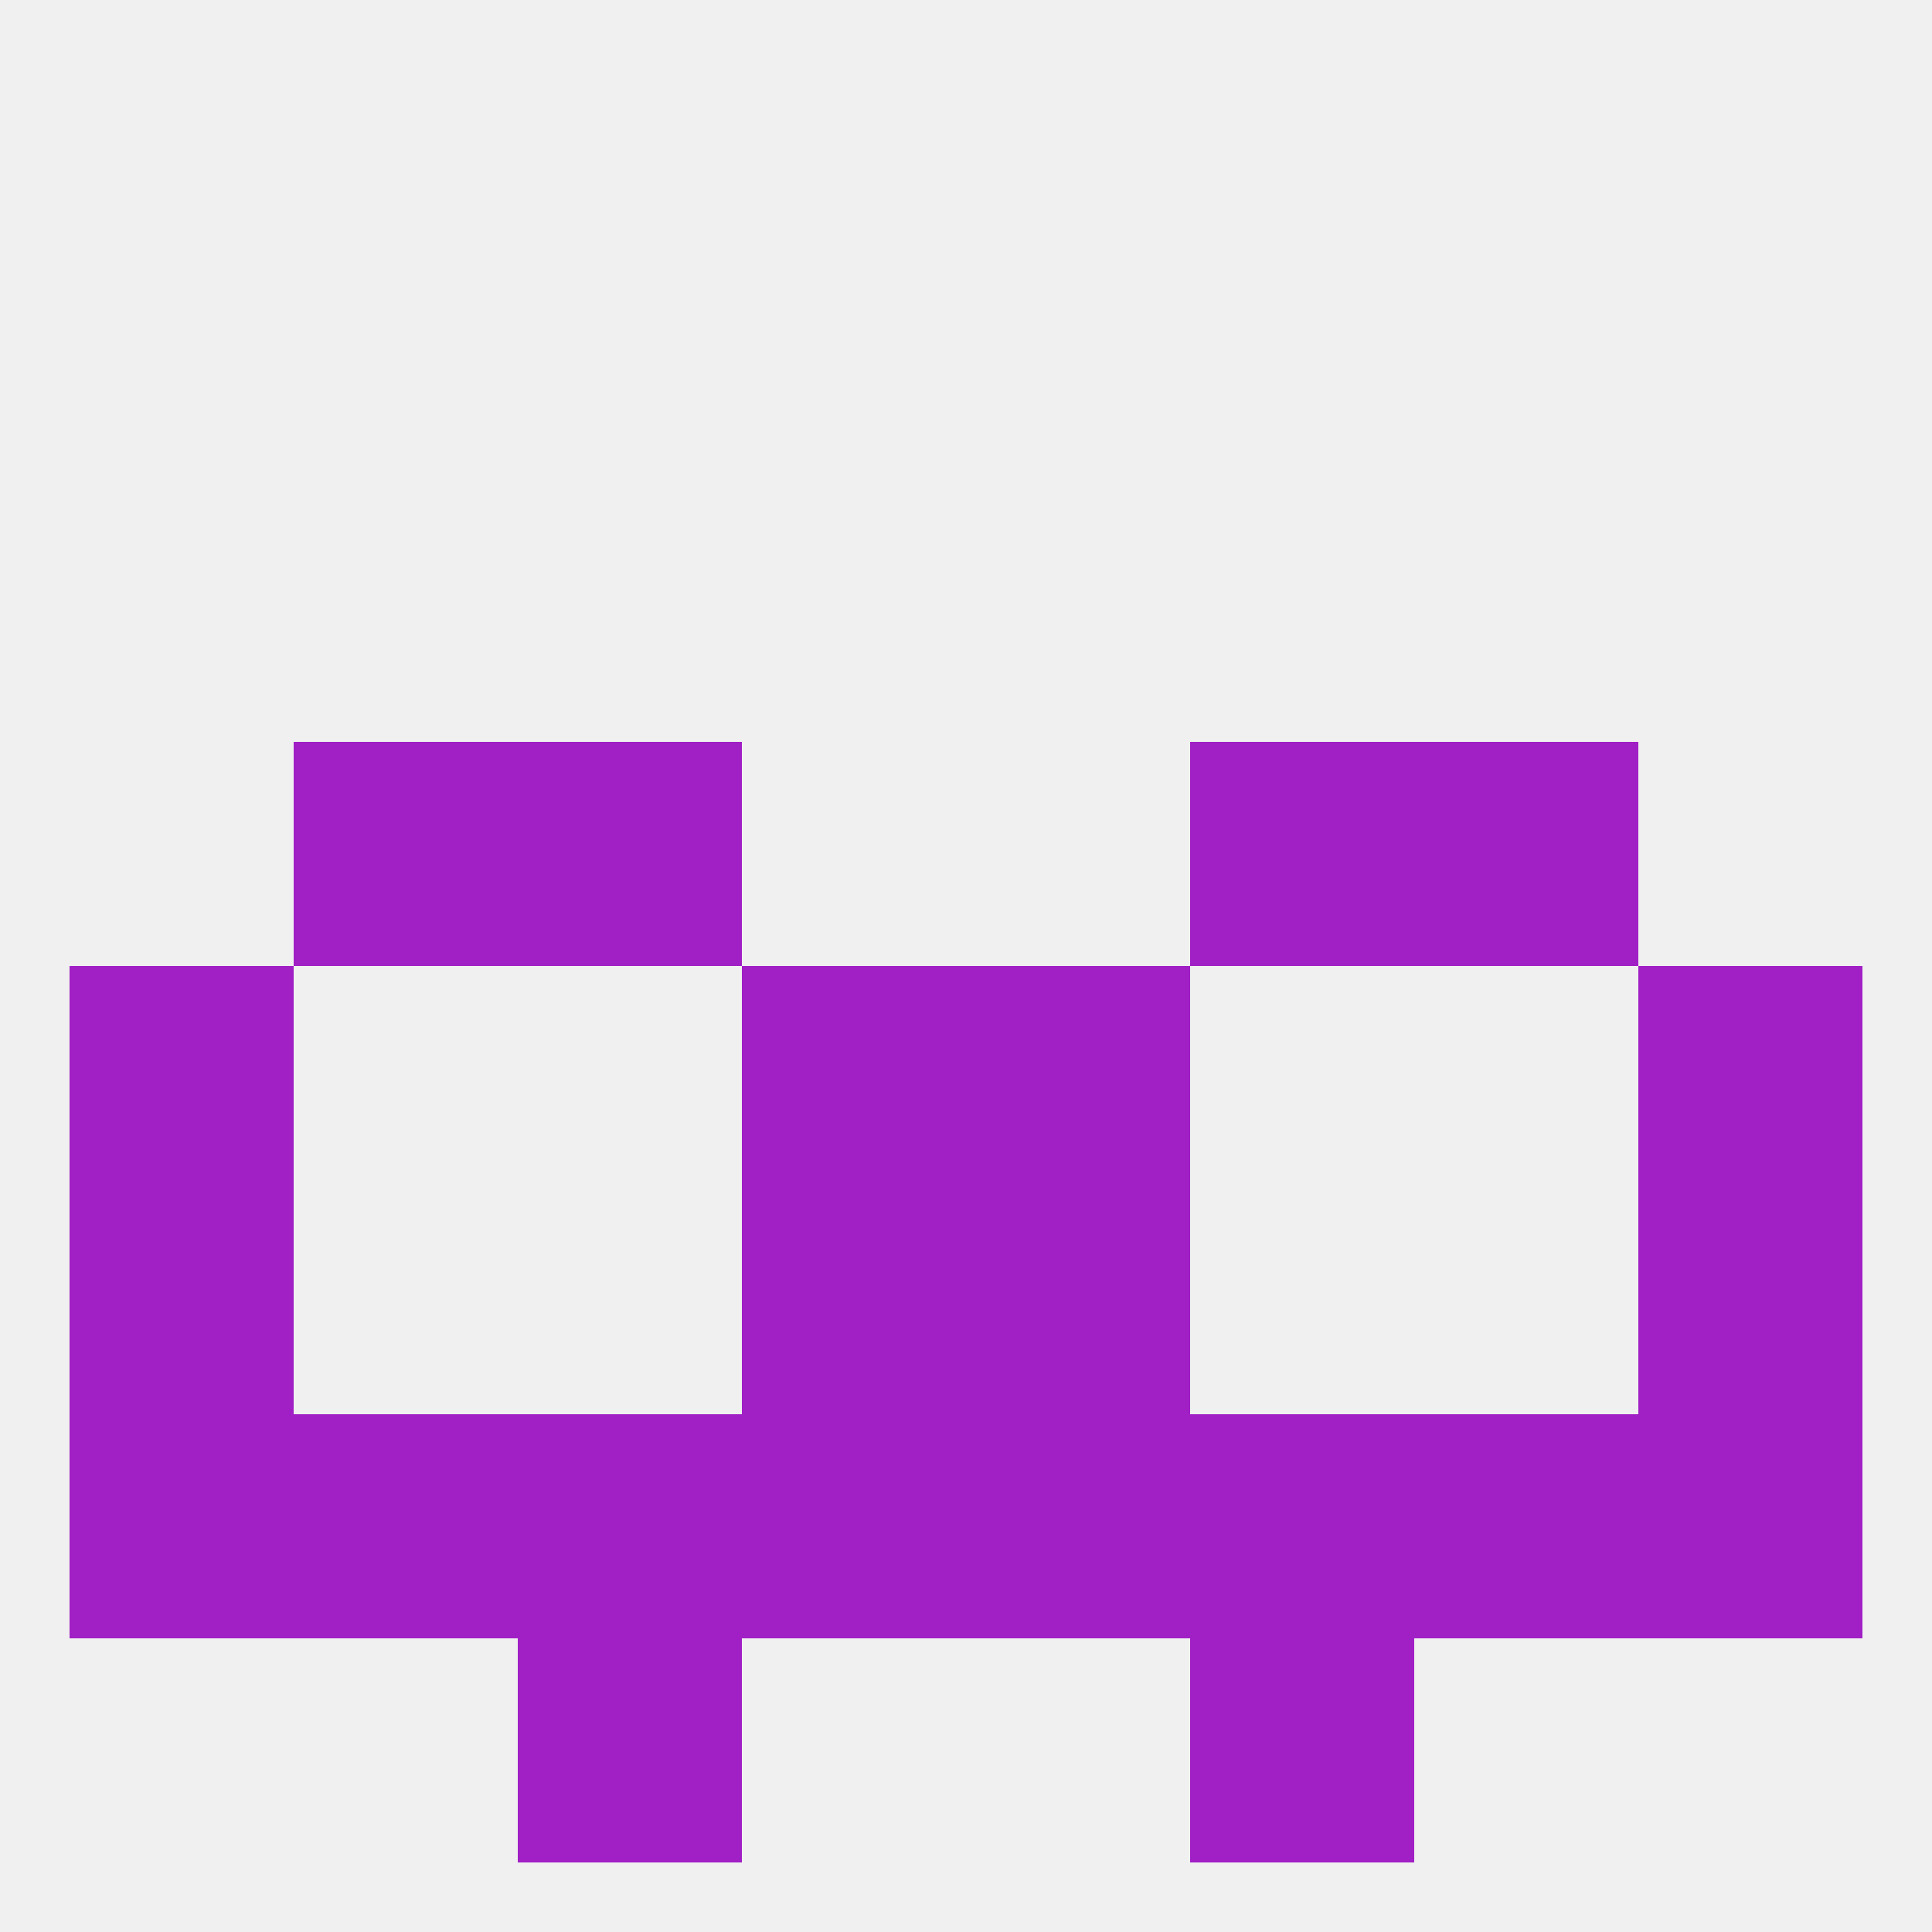
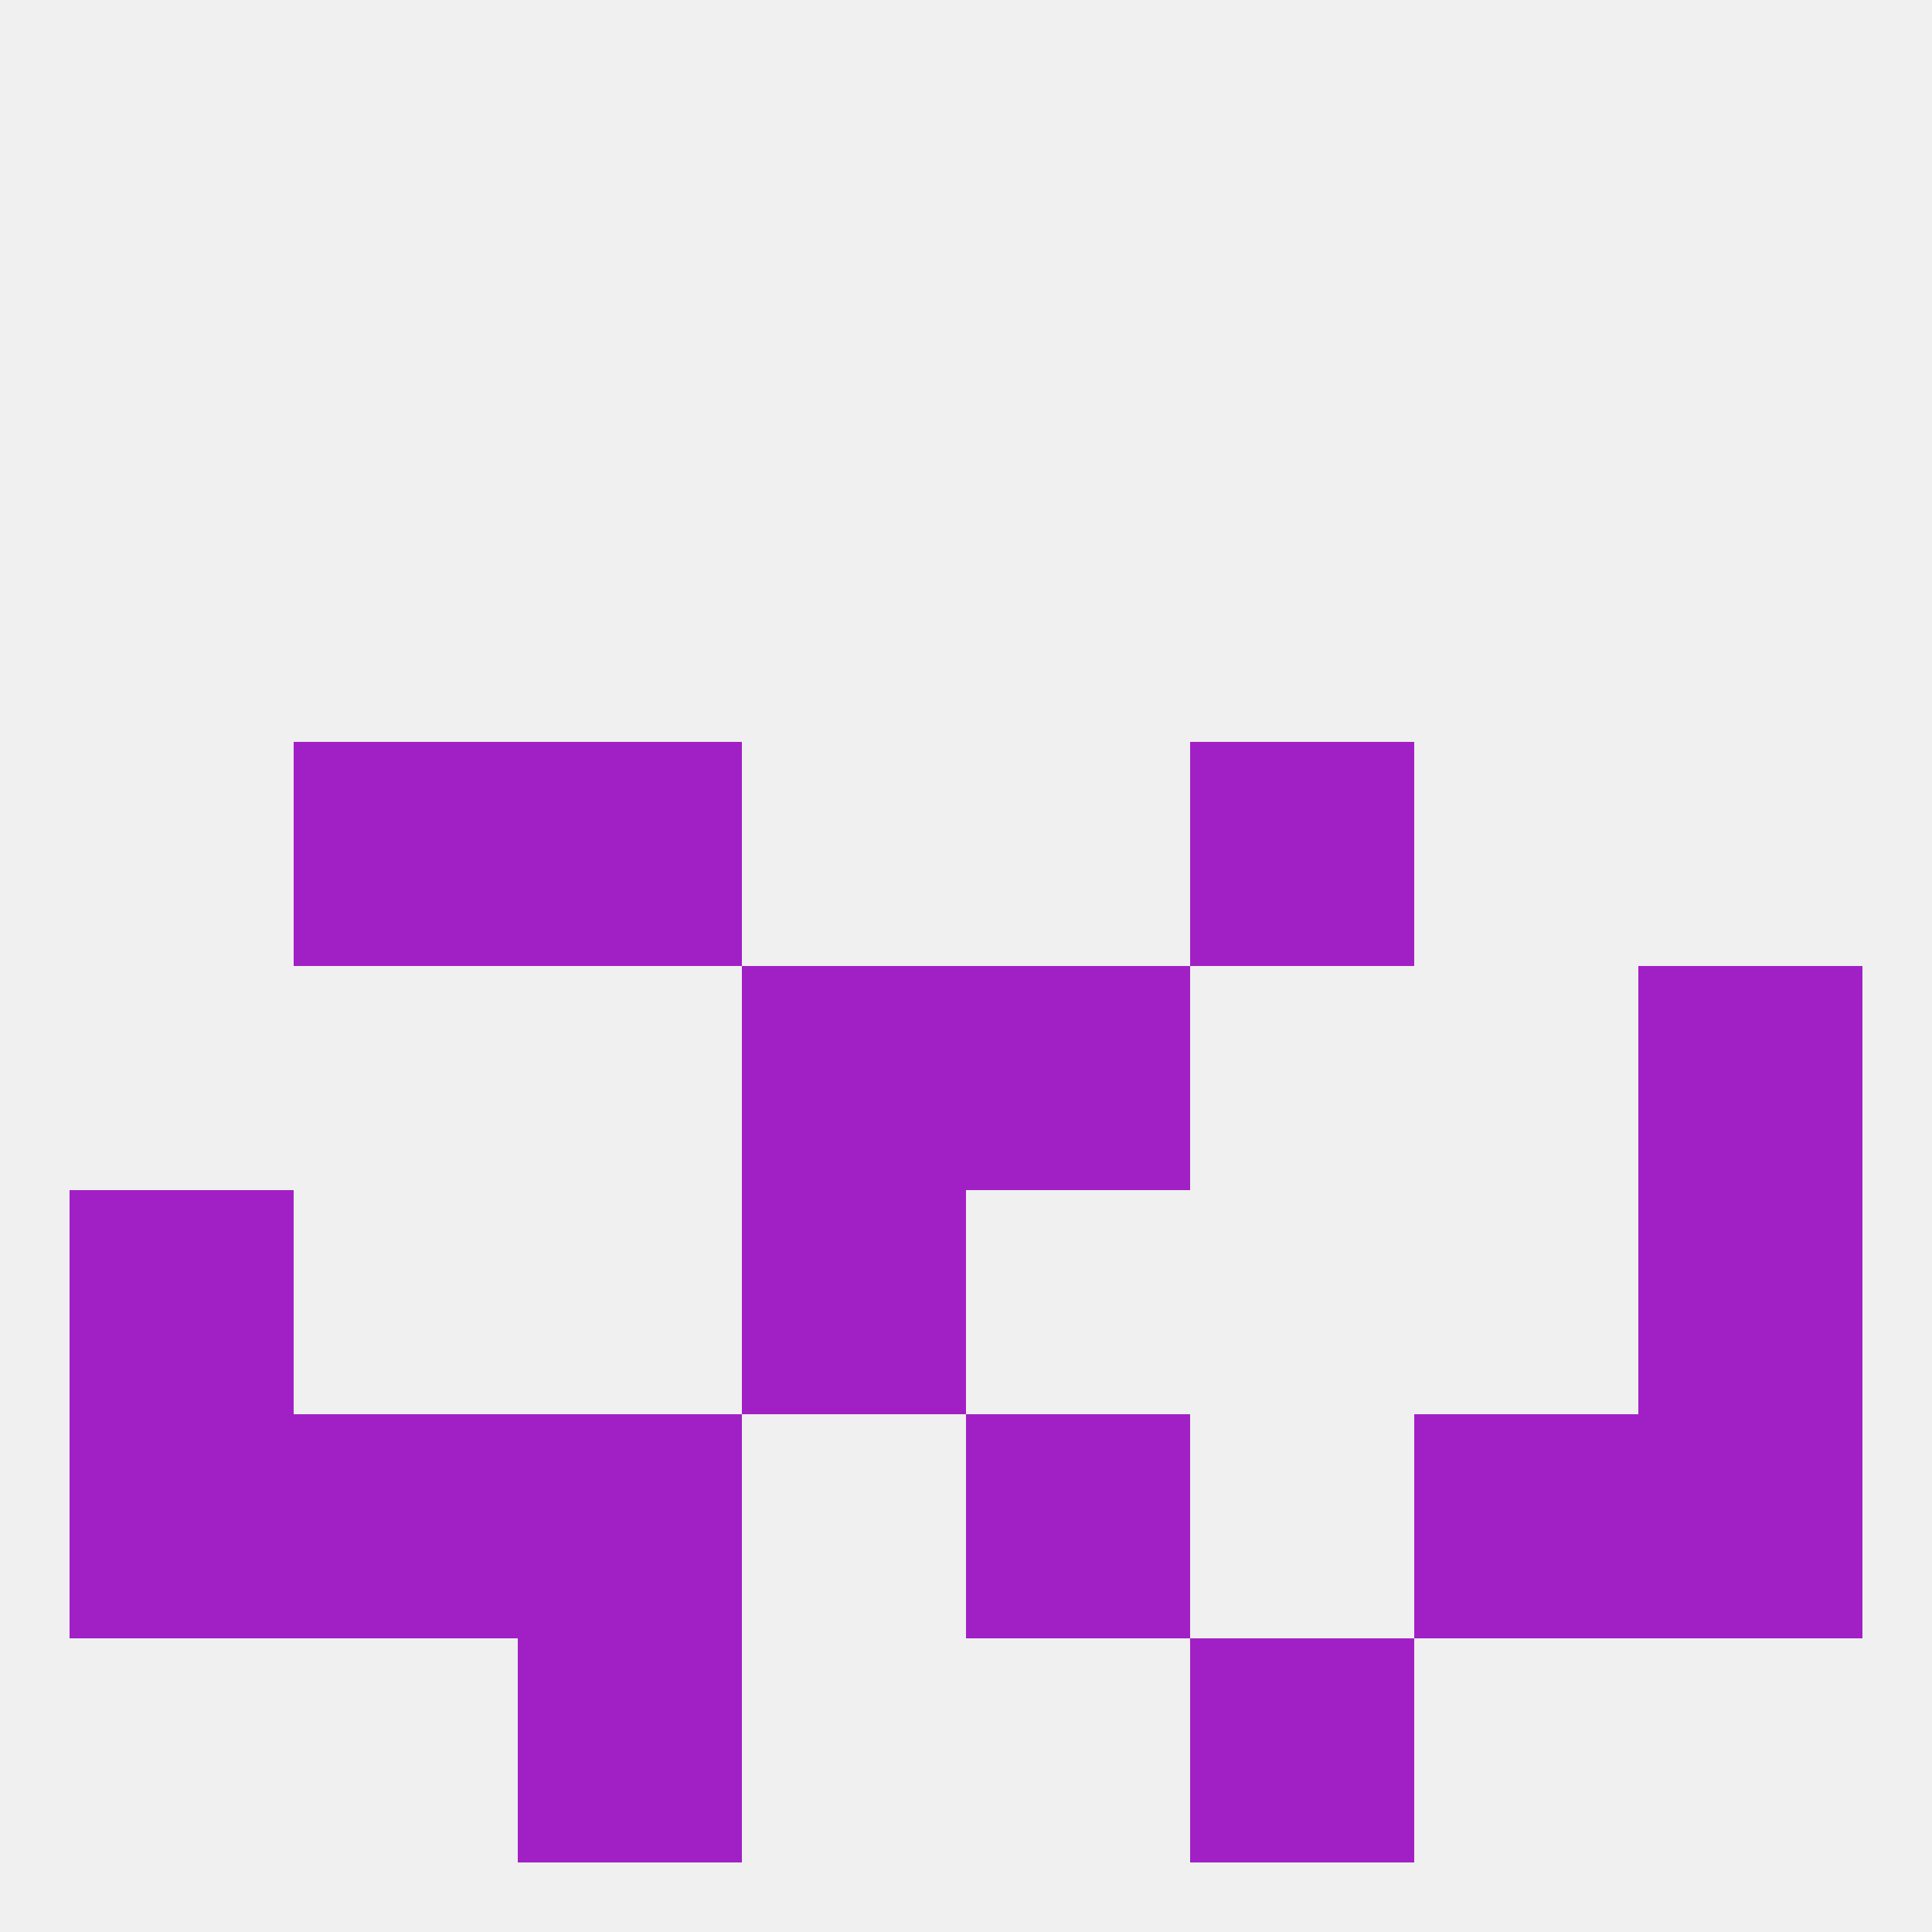
<svg xmlns="http://www.w3.org/2000/svg" version="1.1" baseprofile="full" width="250" height="250" viewBox="0 0 250 250">
  <rect width="100%" height="100%" fill="rgba(240,240,240,255)" />
  <rect x="183" y="183" width="29" height="29" fill="rgba(161,32,197,255)" />
-   <rect x="96" y="183" width="29" height="29" fill="rgba(161,32,197,255)" />
  <rect x="125" y="183" width="29" height="29" fill="rgba(161,32,197,255)" />
  <rect x="9" y="183" width="29" height="29" fill="rgba(161,32,197,255)" />
  <rect x="212" y="183" width="29" height="29" fill="rgba(161,32,197,255)" />
  <rect x="38" y="183" width="29" height="29" fill="rgba(161,32,197,255)" />
  <rect x="67" y="183" width="29" height="29" fill="rgba(161,32,197,255)" />
-   <rect x="154" y="183" width="29" height="29" fill="rgba(161,32,197,255)" />
  <rect x="67" y="212" width="29" height="29" fill="rgba(161,32,197,255)" />
  <rect x="154" y="212" width="29" height="29" fill="rgba(161,32,197,255)" />
  <rect x="38" y="96" width="29" height="29" fill="rgba(161,32,197,255)" />
-   <rect x="183" y="96" width="29" height="29" fill="rgba(161,32,197,255)" />
  <rect x="67" y="96" width="29" height="29" fill="rgba(161,32,197,255)" />
  <rect x="154" y="96" width="29" height="29" fill="rgba(161,32,197,255)" />
  <rect x="9" y="154" width="29" height="29" fill="rgba(161,32,197,255)" />
  <rect x="212" y="154" width="29" height="29" fill="rgba(161,32,197,255)" />
  <rect x="96" y="154" width="29" height="29" fill="rgba(161,32,197,255)" />
-   <rect x="125" y="154" width="29" height="29" fill="rgba(161,32,197,255)" />
-   <rect x="9" y="125" width="29" height="29" fill="rgba(161,32,197,255)" />
  <rect x="212" y="125" width="29" height="29" fill="rgba(161,32,197,255)" />
  <rect x="96" y="125" width="29" height="29" fill="rgba(161,32,197,255)" />
  <rect x="125" y="125" width="29" height="29" fill="rgba(161,32,197,255)" />
</svg>